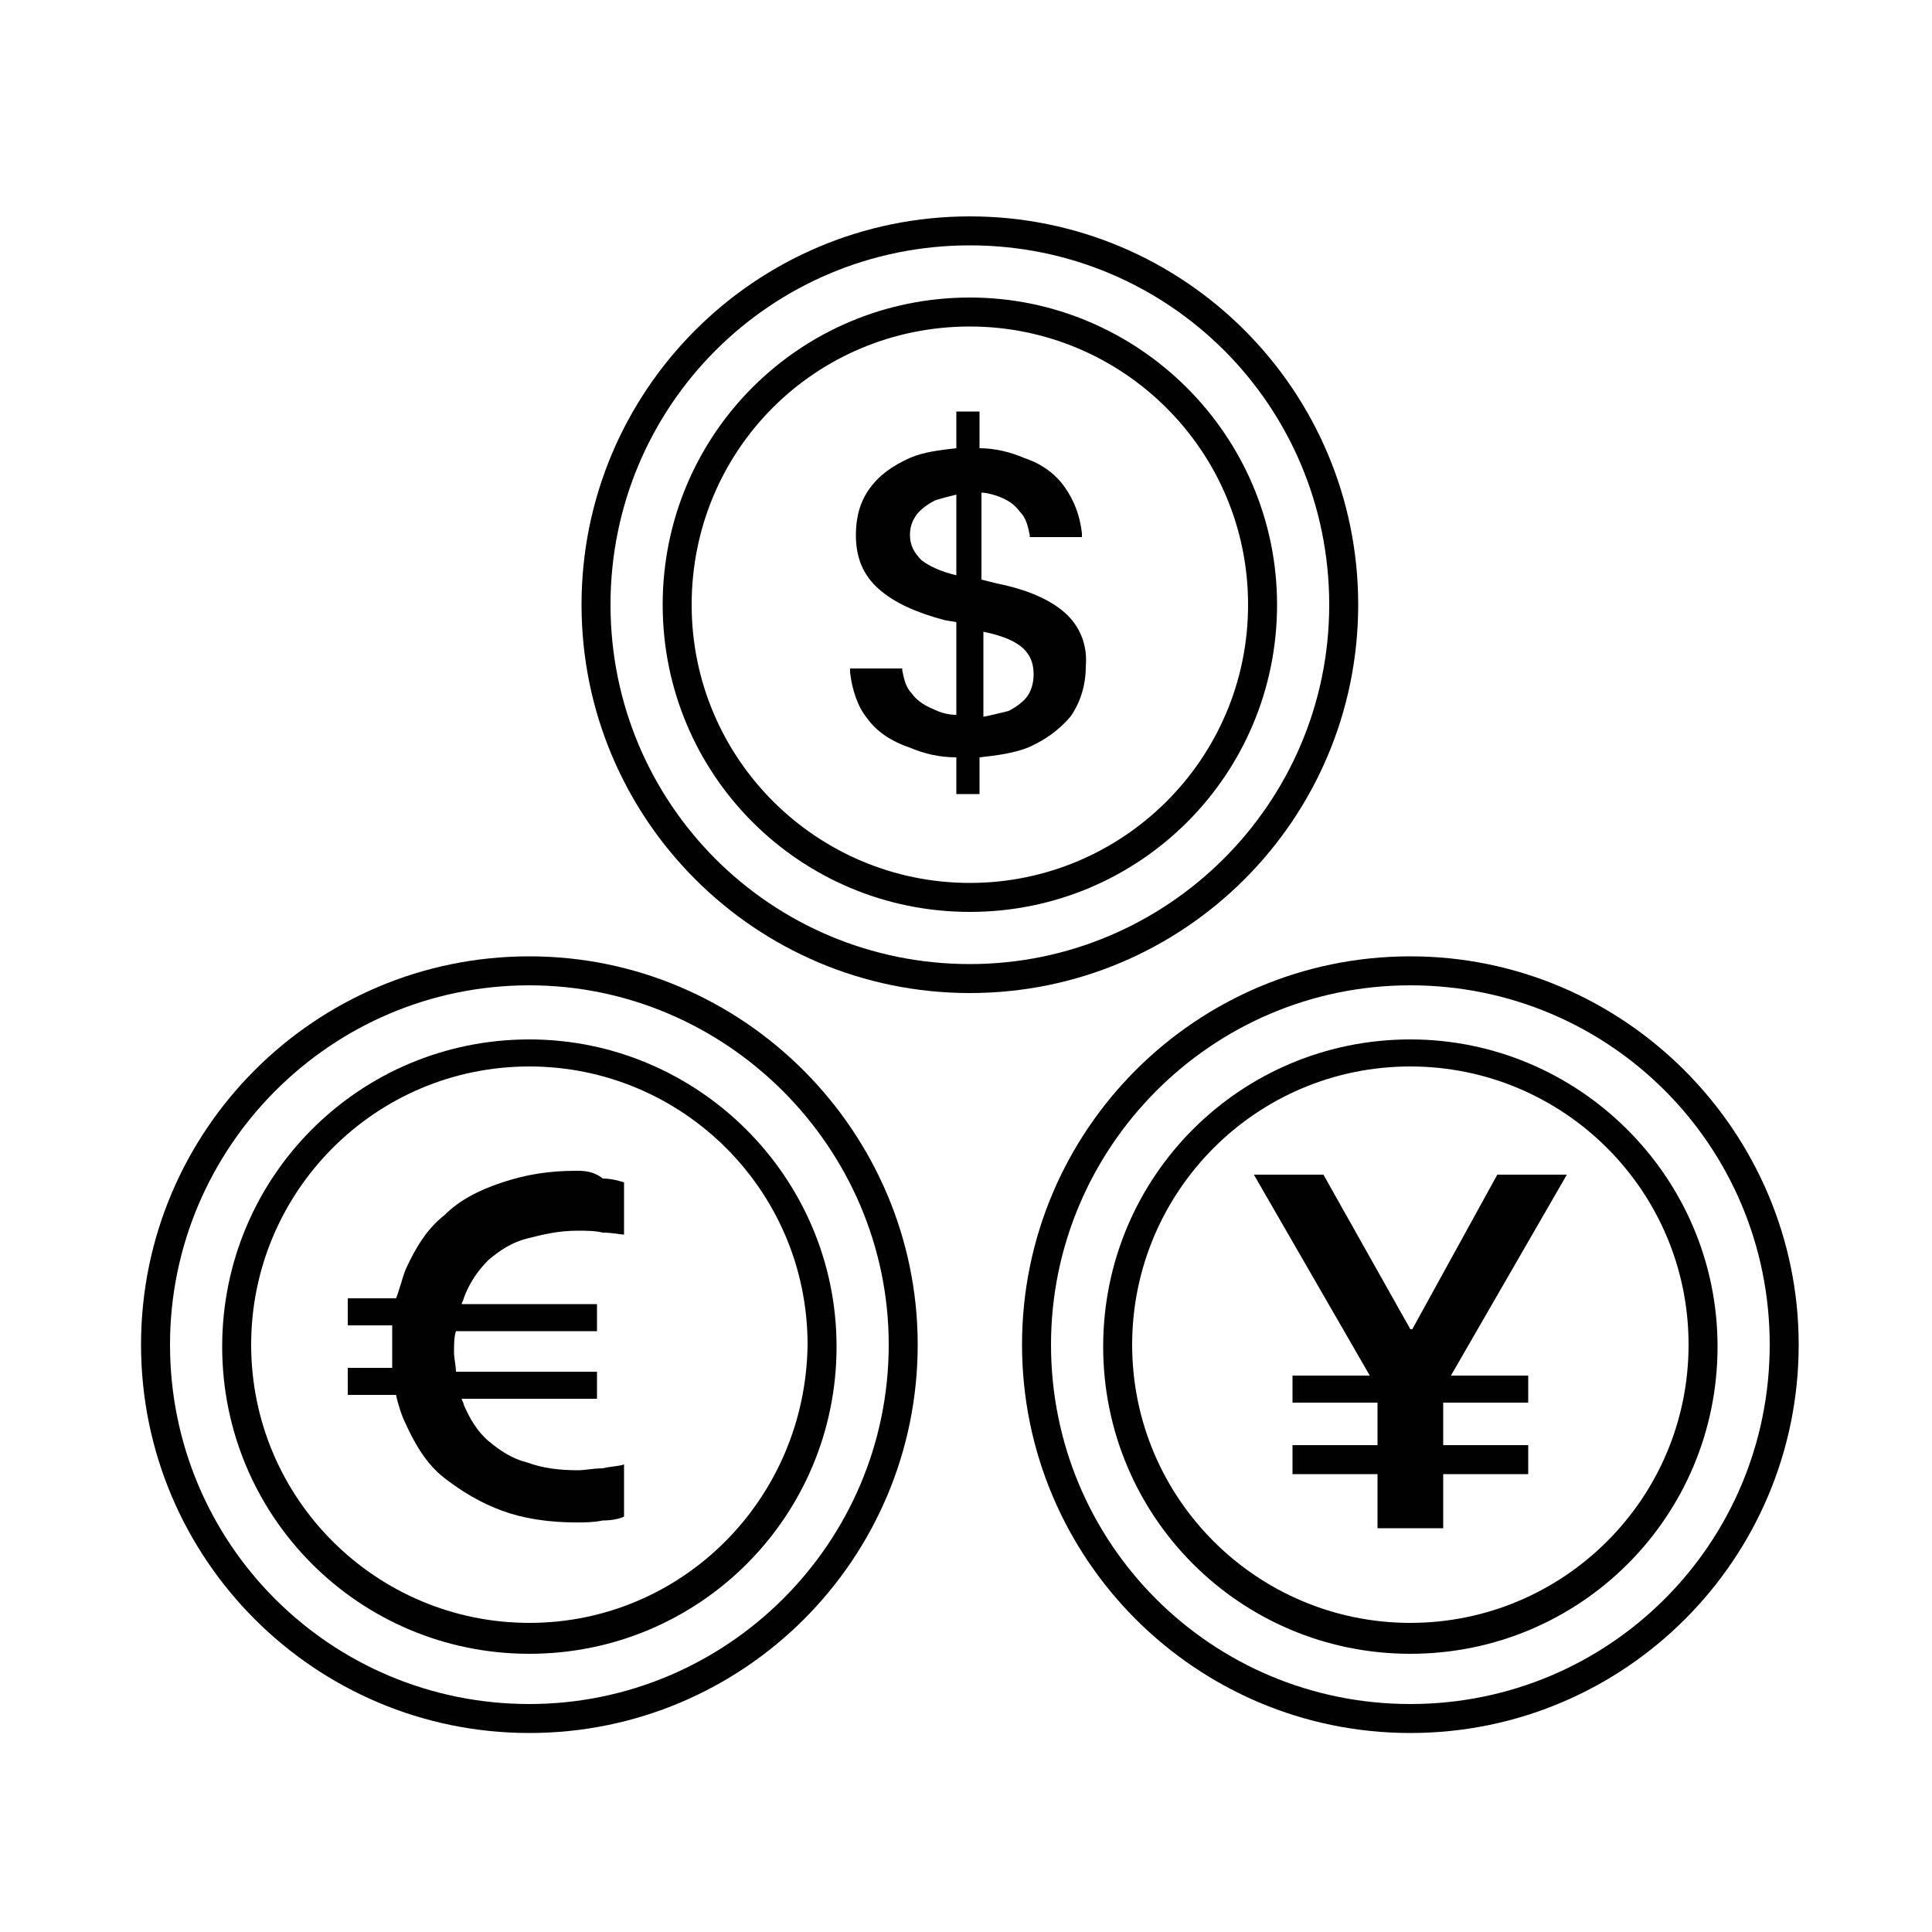
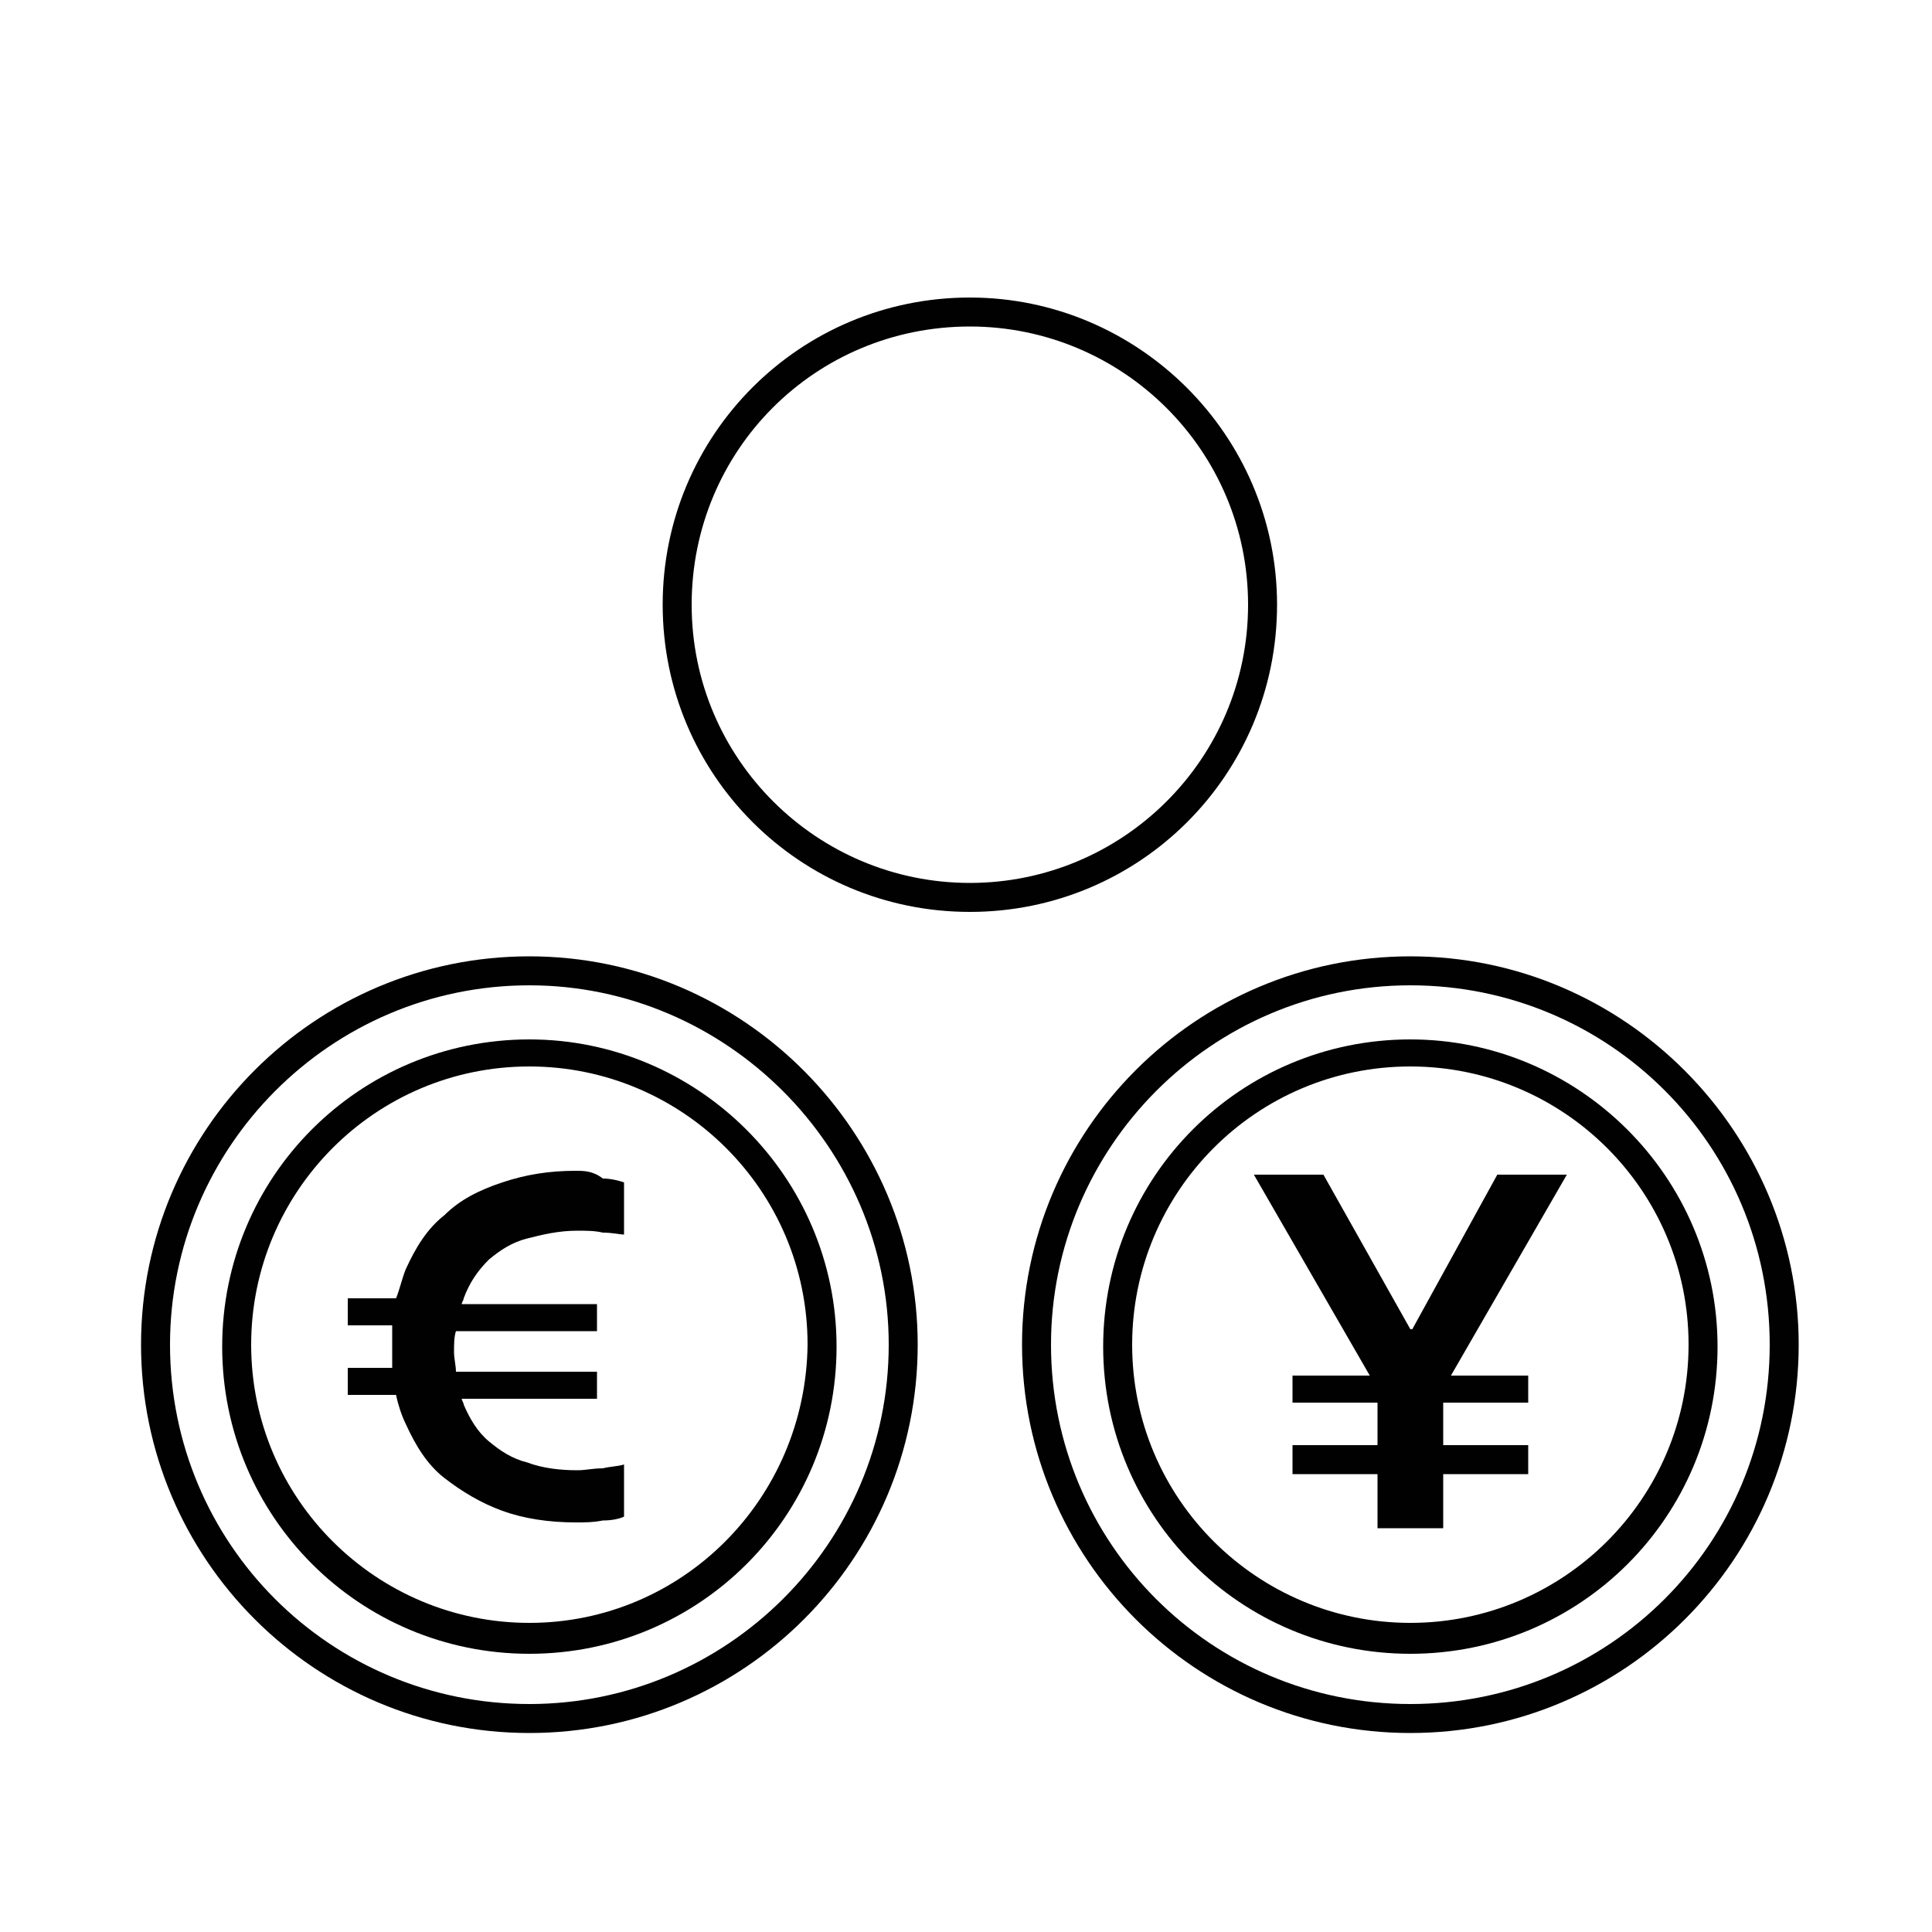
<svg xmlns="http://www.w3.org/2000/svg" version="1.1" id="Layer_1" x="0px" y="0px" viewBox="0 0 100 100" style="enable-background:new 0 0 100 100;" xml:space="preserve">
  <style type="text/css">
	.st0{fill:#010101;}
</style>
-   <path class="st0" d="M50.2,11.2c-11.1,0-20.1,9-20.1,20.1c0,11.1,9,20.1,20.1,20.1c11.1,0,20.1-9,20.1-20.1  C70.3,20.2,61.3,11.2,50.2,11.2 M50.2,49.9c-10.3,0-18.6-8.3-18.6-18.6c0-10.3,8.3-18.6,18.6-18.6c10.3,0,18.6,8.3,18.6,18.6  C68.8,41.6,60.4,49.9,50.2,49.9" />
  <path class="st0" d="M50.2,15.4c-8.8,0-15.9,7.1-15.9,15.9s7.1,15.9,15.9,15.9c8.8,0,15.9-7.1,15.9-15.9S58.9,15.4,50.2,15.4   M50.2,45.7c-7.9,0-14.4-6.4-14.4-14.4s6.4-14.4,14.4-14.4c7.9,0,14.4,6.4,14.4,14.4S58.1,45.7,50.2,45.7" />
-   <path class="st0" d="M55.1,31.7c-0.8-0.7-2-1.2-3.5-1.5L50.8,30v-4.5c0.3,0,0.6,0.1,0.9,0.2c0.5,0.2,0.8,0.4,1.1,0.8  c0.3,0.3,0.4,0.7,0.5,1.2l0,0.1h2.7l0-0.2c-0.1-0.9-0.4-1.7-0.9-2.4c-0.5-0.7-1.2-1.2-2.1-1.5c-0.7-0.3-1.5-0.5-2.3-0.5v-1.9h-1.2  v1.9c-0.9,0.1-1.7,0.2-2.4,0.5c-0.9,0.4-1.6,0.9-2.1,1.6c-0.5,0.7-0.7,1.5-0.7,2.4v0c0,1.2,0.4,2.1,1.2,2.8c0.8,0.7,1.9,1.2,3.4,1.6  l0.6,0.1V37c-0.4,0-0.8-0.1-1.2-0.3c-0.5-0.2-0.9-0.5-1.1-0.8c-0.3-0.3-0.4-0.7-0.5-1.2l0-0.1h-2.7l0,0.2c0.1,0.9,0.4,1.8,0.9,2.4  c0.5,0.7,1.3,1.2,2.2,1.5c0.7,0.3,1.5,0.5,2.4,0.5v1.9h1.2v-1.9c0.9-0.1,1.7-0.2,2.5-0.5c0.9-0.4,1.6-0.9,2.2-1.6  c0.5-0.7,0.8-1.6,0.8-2.6v0C56.3,33.4,55.9,32.4,55.1,31.7 M49.6,29.8c-0.9-0.2-1.5-0.5-1.9-0.8c-0.4-0.4-0.6-0.8-0.6-1.3v0  c0-0.4,0.1-0.7,0.3-1c0.2-0.3,0.6-0.6,1-0.8c0.3-0.1,0.7-0.2,1.1-0.3V29.8z M53.5,34.9c0,0.4-0.1,0.8-0.3,1.1  c-0.2,0.3-0.6,0.6-1,0.8c-0.4,0.1-0.8,0.2-1.3,0.3v-4.4c1,0.2,1.7,0.5,2.1,0.9C53.3,33.9,53.5,34.3,53.5,34.9L53.5,34.9z" />
  <path class="st0" d="M27.4,49.5c-11.1,0-20.1,9-20.1,20.1c0,11.1,9,20.1,20.1,20.1c11.1,0,20.1-9,20.1-20.1  C47.5,58.6,38.5,49.5,27.4,49.5 M27.4,88.2c-10.3,0-18.6-8.3-18.6-18.6C8.8,59.4,17.1,51,27.4,51C37.6,51,46,59.4,46,69.6  C46,79.9,37.6,88.2,27.4,88.2" />
  <path class="st0" d="M27.4,53.8c-8.8,0-15.9,7.1-15.9,15.9c0,8.8,7.1,15.9,15.9,15.9c8.8,0,15.9-7.1,15.9-15.9  C43.3,60.9,36.1,53.8,27.4,53.8 M27.4,84C19.5,84,13,77.6,13,69.6c0-7.9,6.4-14.4,14.4-14.4c7.9,0,14.4,6.4,14.4,14.4  C41.7,77.6,35.3,84,27.4,84" />
  <path class="st0" d="M29.8,60.6c-1.4,0-2.6,0.2-3.8,0.6c-1.2,0.4-2.2,0.9-3,1.7c-0.9,0.7-1.5,1.7-2,2.8c-0.2,0.5-0.3,1-0.5,1.5h-2.5  v1.4h2.3c0,0.4,0,0.7,0,1.1v0c0,0.4,0,0.7,0,1.1h-2.3v1.4h2.5c0.1,0.5,0.3,1.1,0.5,1.5c0.5,1.1,1.1,2.1,2,2.8c0.9,0.7,1.9,1.3,3,1.7  s2.4,0.6,3.8,0.6c0.5,0,0.9,0,1.4-0.1c0.5,0,0.9-0.1,1.1-0.2v-2.7c-0.3,0.1-0.7,0.1-1.1,0.2c-0.5,0-0.9,0.1-1.3,0.1  c-0.9,0-1.8-0.1-2.6-0.4c-0.8-0.2-1.4-0.6-2-1.1c-0.6-0.5-1-1.2-1.3-1.9c0-0.1-0.1-0.2-0.1-0.3h7v-1.4h-7.3c0-0.3-0.1-0.7-0.1-1v0  c0-0.4,0-0.8,0.1-1.1h7.3v-1.4h-7c0-0.1,0.1-0.2,0.1-0.3c0.3-0.8,0.7-1.4,1.3-2c0.6-0.5,1.2-0.9,2-1.1c0.8-0.2,1.6-0.4,2.6-0.4  c0.4,0,0.9,0,1.3,0.1c0.5,0,0.9,0.1,1.1,0.1v-2.7c-0.3-0.1-0.7-0.2-1.1-0.2C30.7,60.6,30.2,60.6,29.8,60.6" />
  <path class="st0" d="M73,49.5c-11.1,0-20.1,9-20.1,20.1c0,11.1,9,20.1,20.1,20.1c11.1,0,20.1-9,20.1-20.1  C93.1,58.6,84.1,49.5,73,49.5 M73,88.2c-10.3,0-18.6-8.3-18.6-18.6C54.4,59.4,62.7,51,73,51c10.3,0,18.6,8.3,18.6,18.6  C91.6,79.9,83.3,88.2,73,88.2" />
  <path class="st0" d="M73,53.8c-8.8,0-15.9,7.1-15.9,15.9c0,8.8,7.1,15.9,15.9,15.9c8.8,0,15.9-7.1,15.9-15.9  C88.9,60.9,81.7,53.8,73,53.8 M73,84c-7.9,0-14.4-6.4-14.4-14.4c0-7.9,6.4-14.4,14.4-14.4c7.9,0,14.4,6.4,14.4,14.4  C87.4,77.6,80.9,84,73,84" />
  <polygon class="st0" points="77.5,60.8 73.1,68.8 73,68.8 68.5,60.8 64.9,60.8 70.9,71.2 66.9,71.2 66.9,72.6 71.3,72.6 71.3,74.8   66.9,74.8 66.9,76.3 71.3,76.3 71.3,79.1 74.7,79.1 74.7,76.3 79.1,76.3 79.1,74.8 74.7,74.8 74.7,72.6 79.1,72.6 79.1,71.2   75.1,71.2 81.1,60.8 " />
</svg>